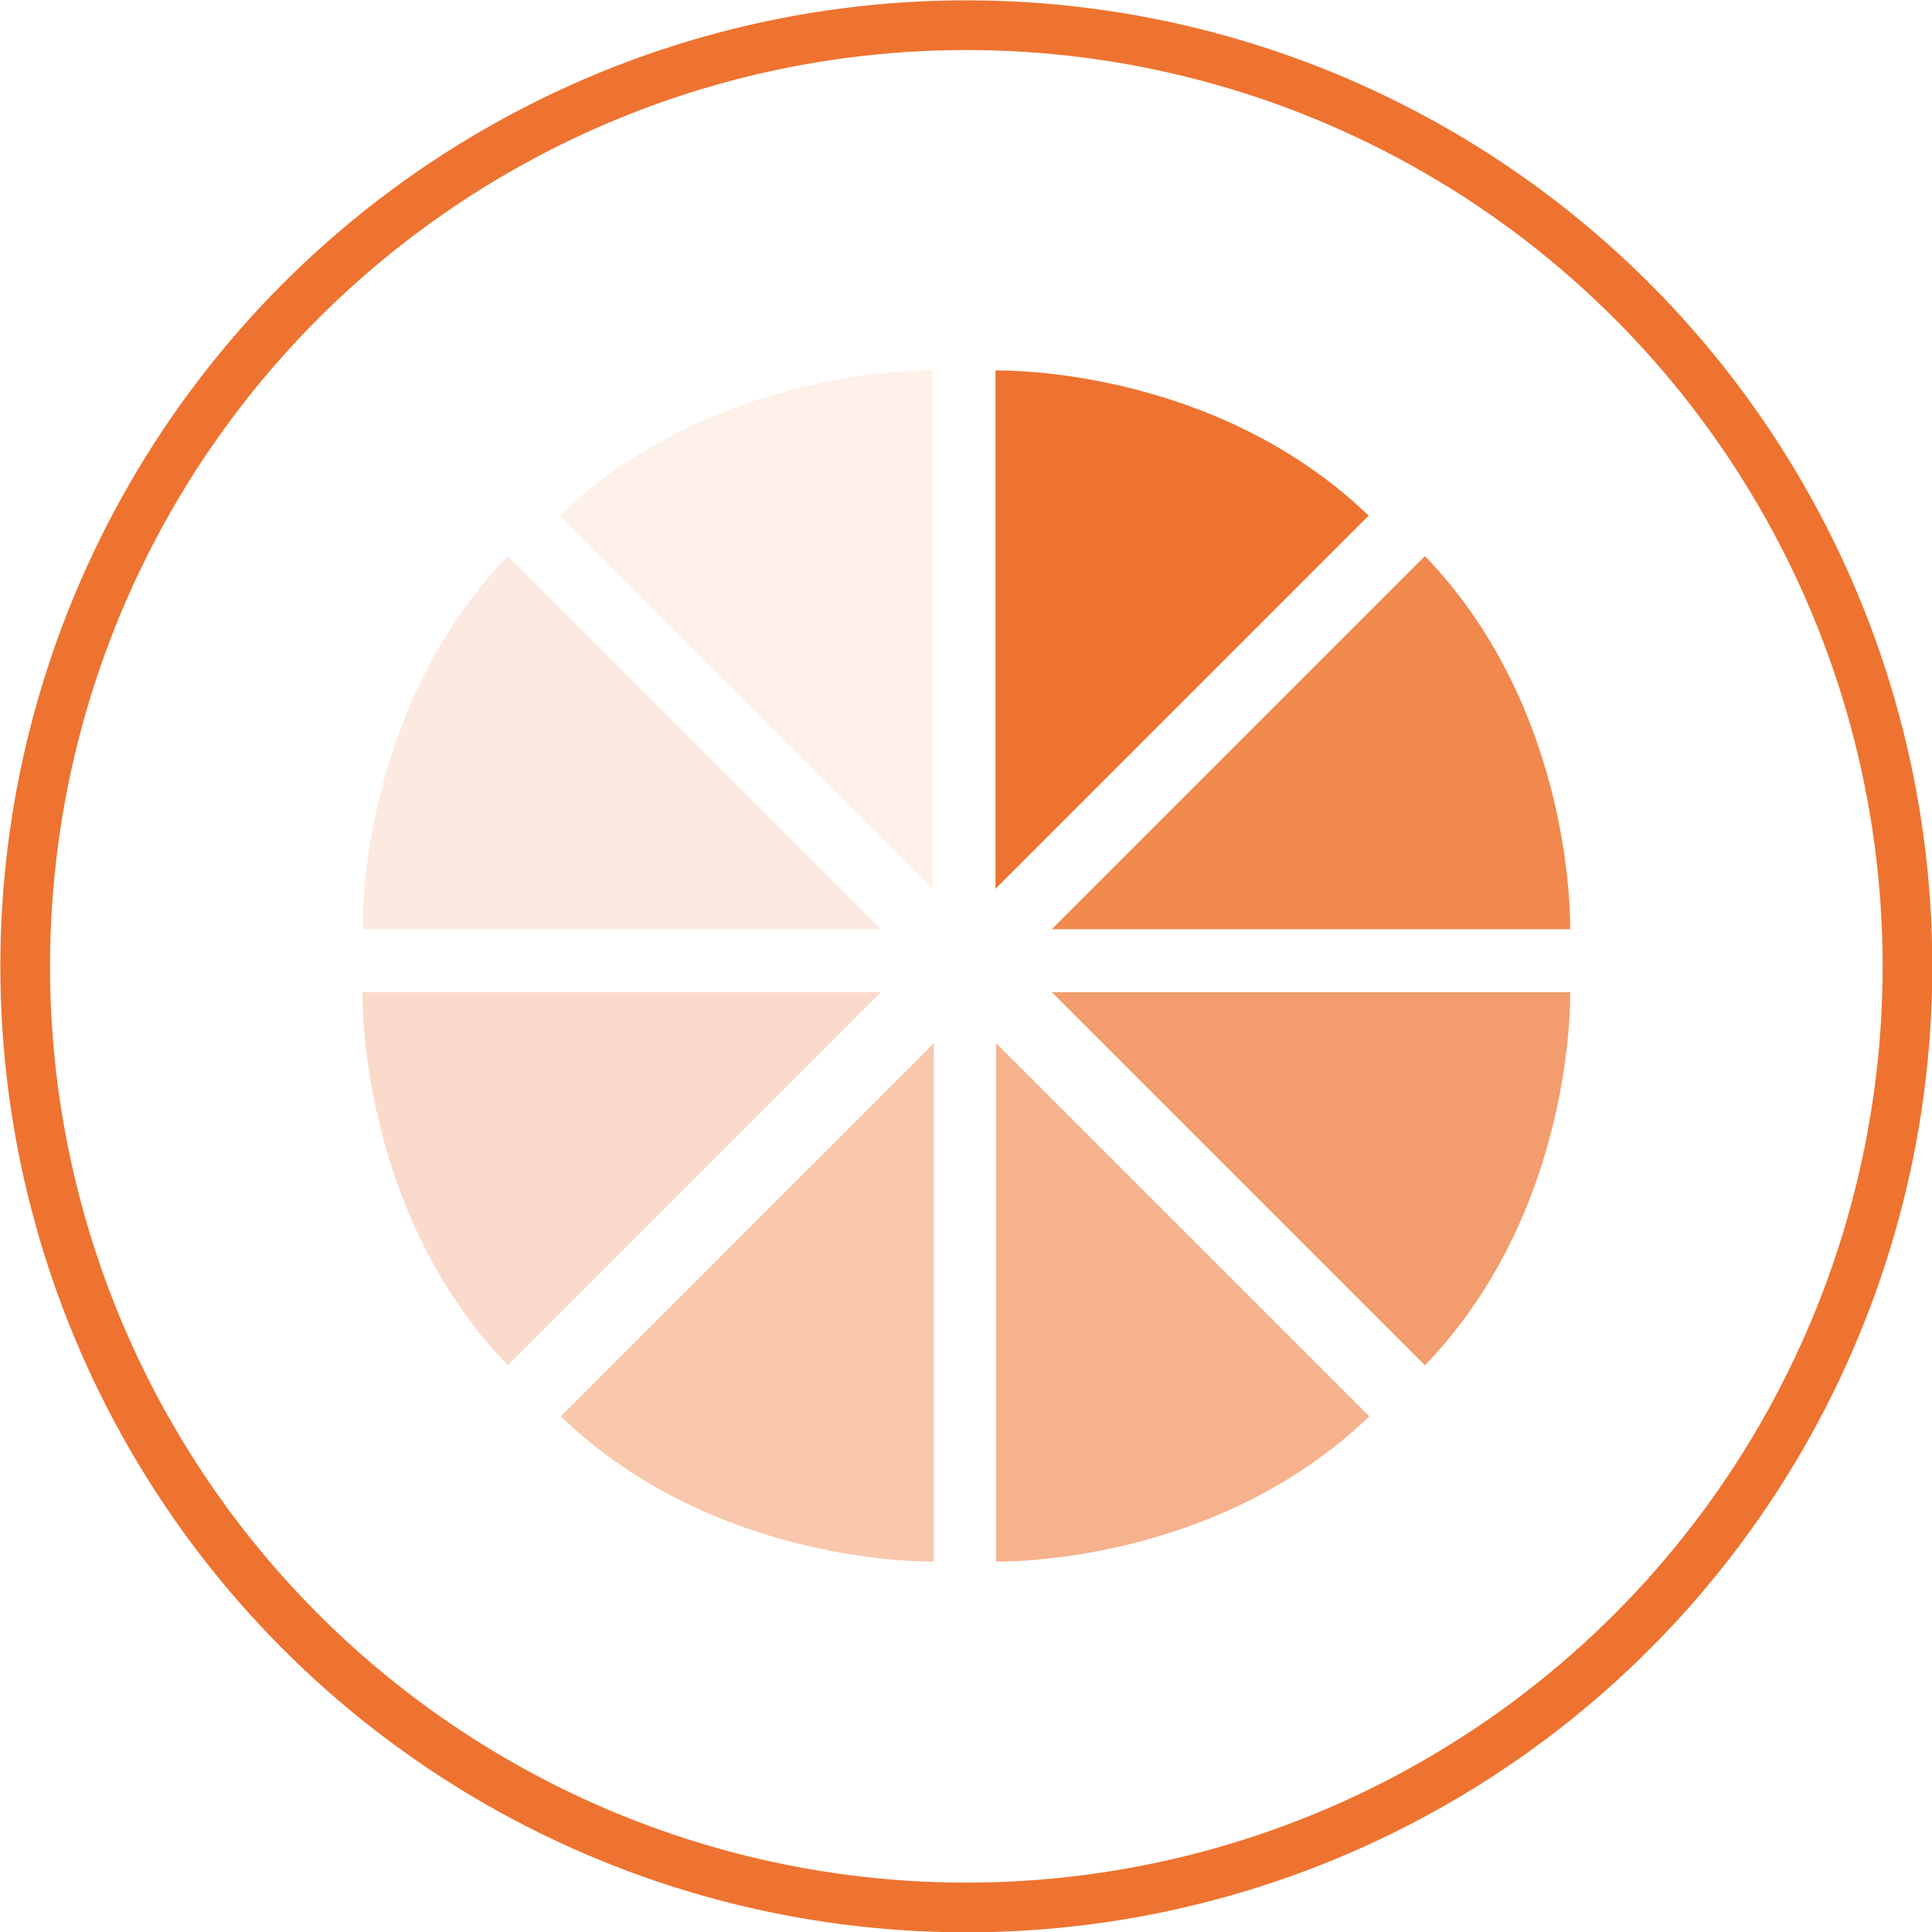
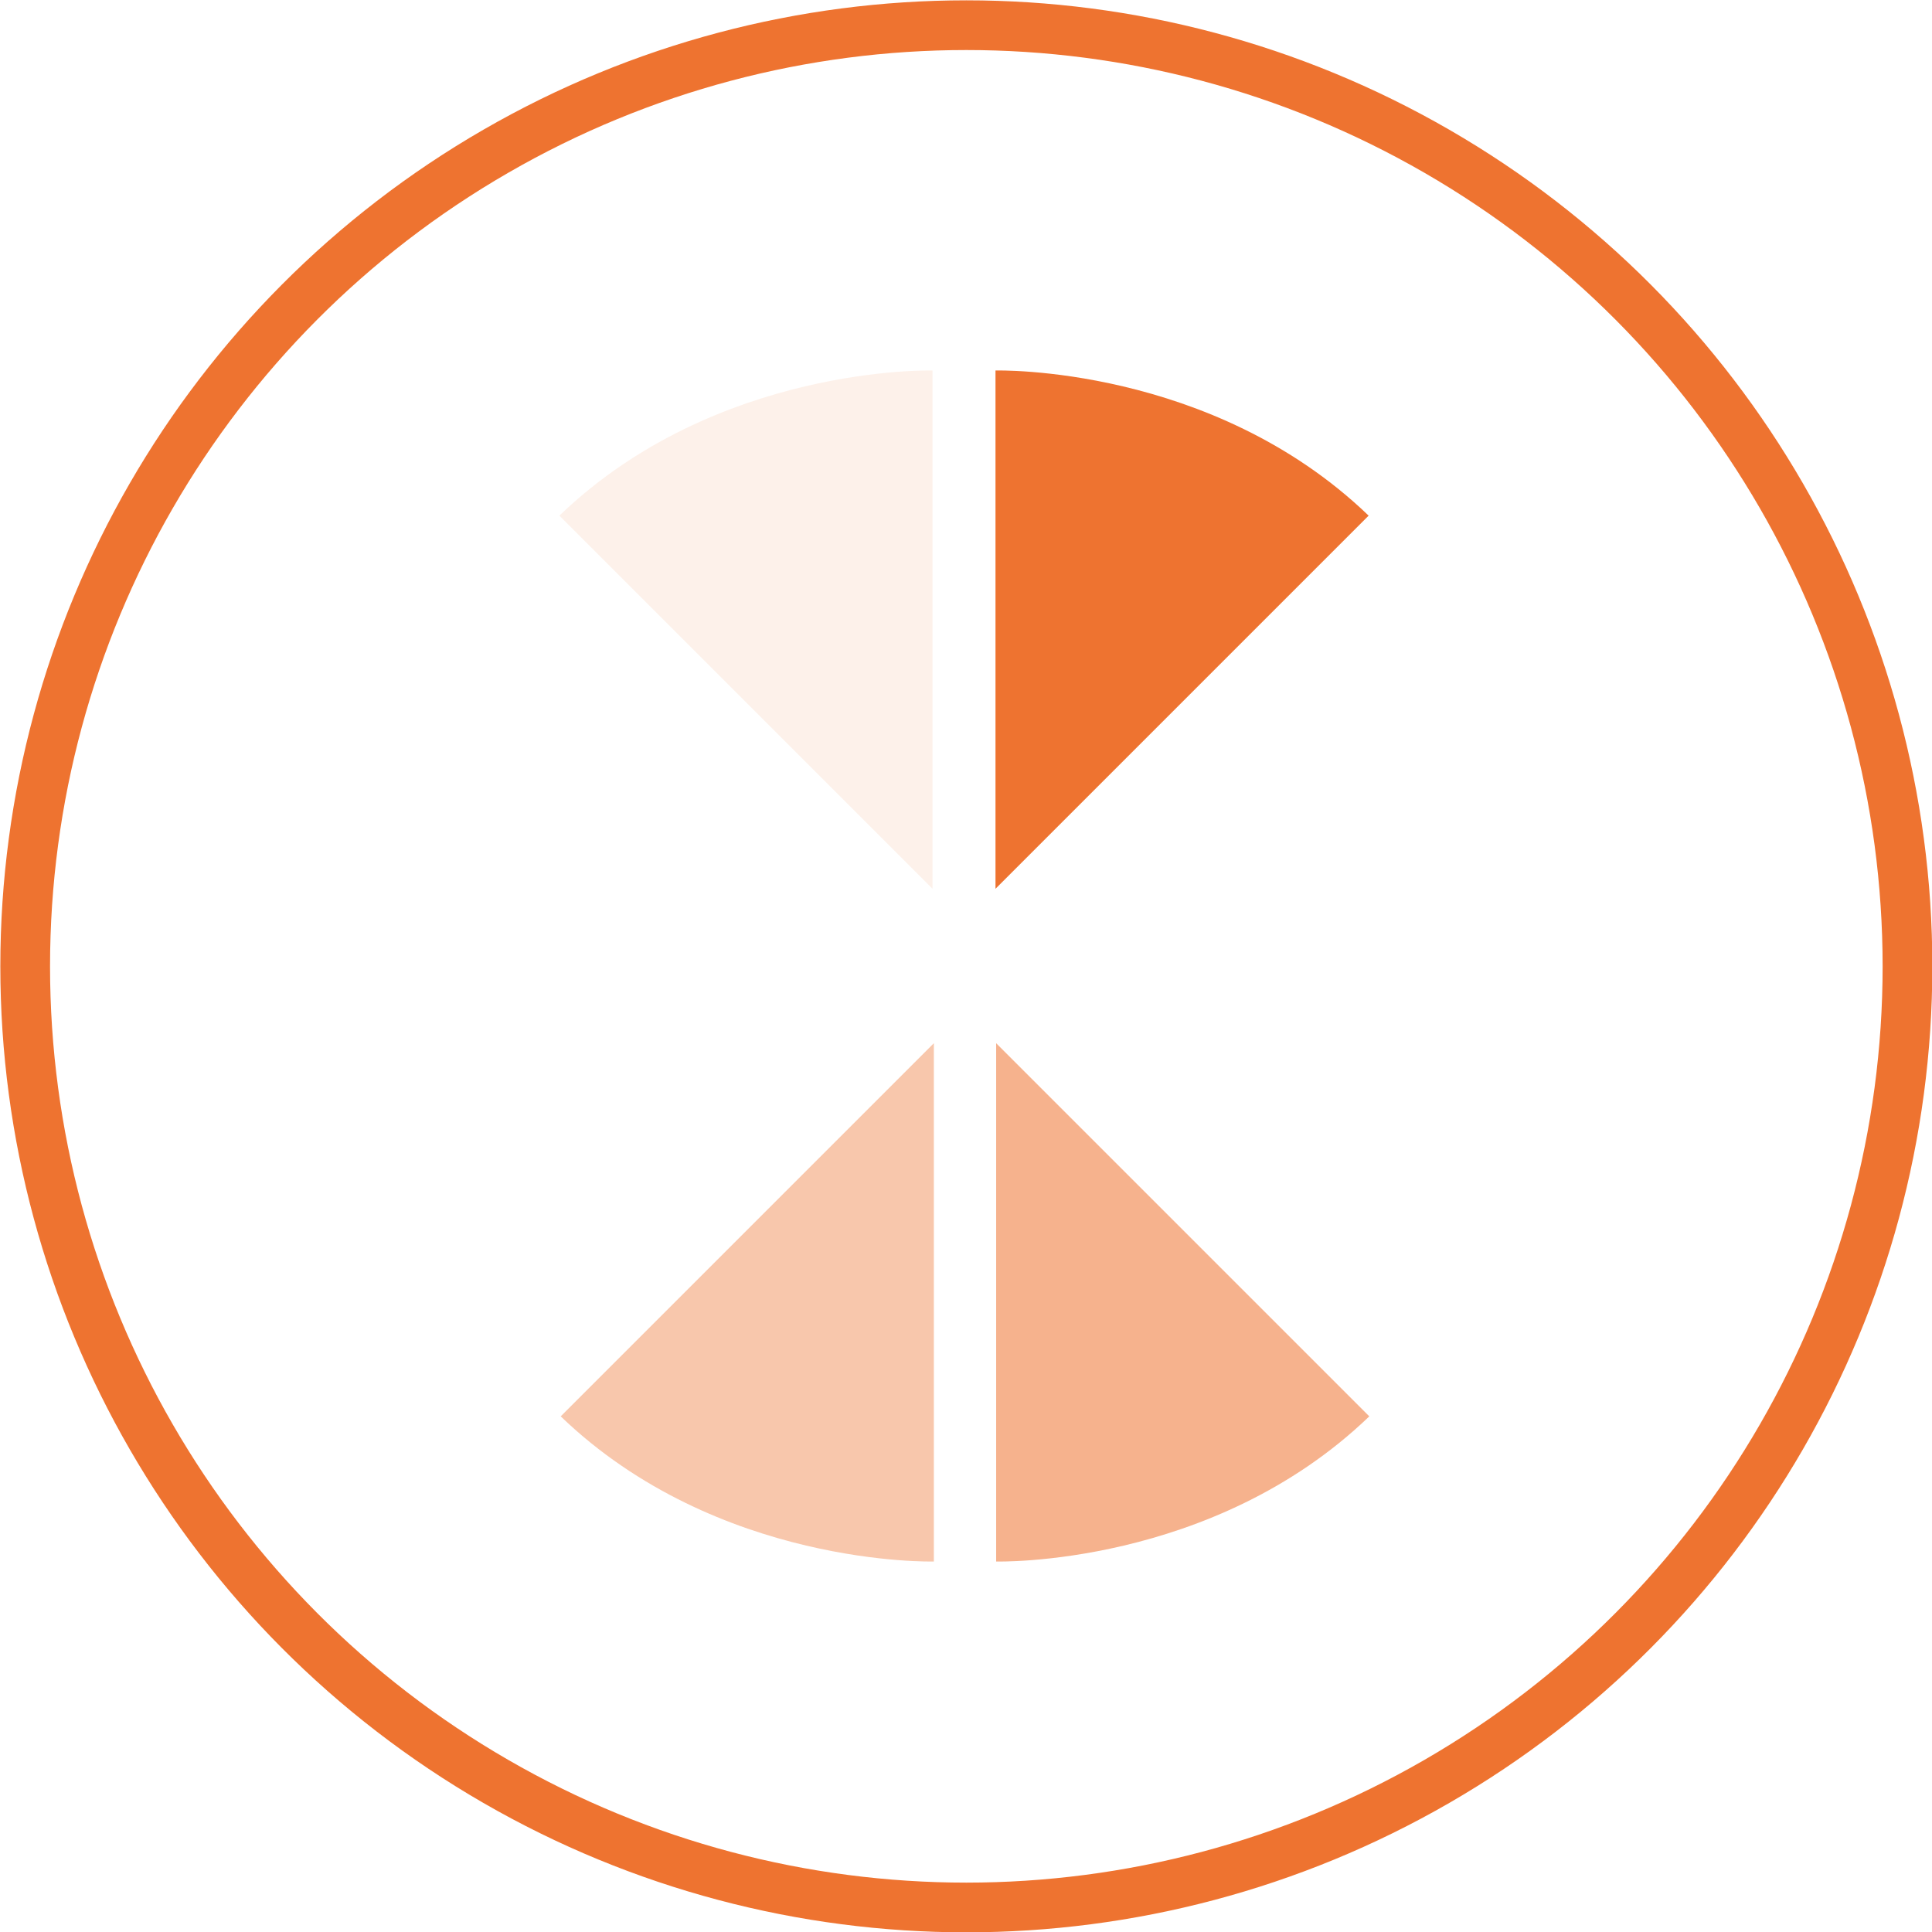
<svg xmlns="http://www.w3.org/2000/svg" id="Layer_1" data-name="Layer 1" viewBox="0 0 29.15 29.15">
  <defs>
    <style>
      .cls-1 {
        opacity: .15;
      }

      .cls-1, .cls-2, .cls-3, .cls-4, .cls-5, .cls-6, .cls-7, .cls-8 {
        fill: #ee7330;
        stroke-width: 0px;
      }

      .cls-9 {
        fill: none;
        stroke: #ee7330;
        stroke-linecap: round;
        stroke-linejoin: round;
        stroke-width: .75px;
      }

      .cls-3 {
        opacity: .85;
      }

      .cls-4 {
        opacity: .55;
      }

      .cls-5 {
        opacity: .4;
      }

      .cls-6 {
        opacity: .25;
      }

      .cls-7 {
        opacity: .7;
      }

      .cls-8 {
        opacity: .1;
      }
    </style>
  </defs>
  <circle class="cls-9" cx="14.58" cy="14.58" r="14.2" />
  <path class="cls-4" d="m20.66,21.37l-5.63-5.63v7.82s3.26.09,5.63-2.19Z" />
  <path class="cls-5" d="m8.46,21.37l5.63-5.63v7.82s-3.26.09-5.63-2.19Z" />
  <path class="cls-2" d="m20.65,7.78l-5.63,5.63v-7.82s3.26-.09,5.63,2.19Z" />
  <path class="cls-8" d="m8.44,7.78l5.63,5.63v-7.82s-3.26-.09-5.63,2.19Z" />
-   <path class="cls-3" d="m21.5,8.39l-5.63,5.63h7.82s.09-3.26-2.19-5.63Z" />
-   <path class="cls-7" d="m21.5,20.6l-5.63-5.63h7.82s.09,3.26-2.19,5.63Z" />
-   <path class="cls-1" d="m7.66,8.39l5.63,5.63h-7.82s-.09-3.26,2.19-5.63Z" />
-   <path class="cls-6" d="m7.66,20.6l5.63-5.63h-7.82s-.09,3.26,2.19,5.63Z" />
</svg>